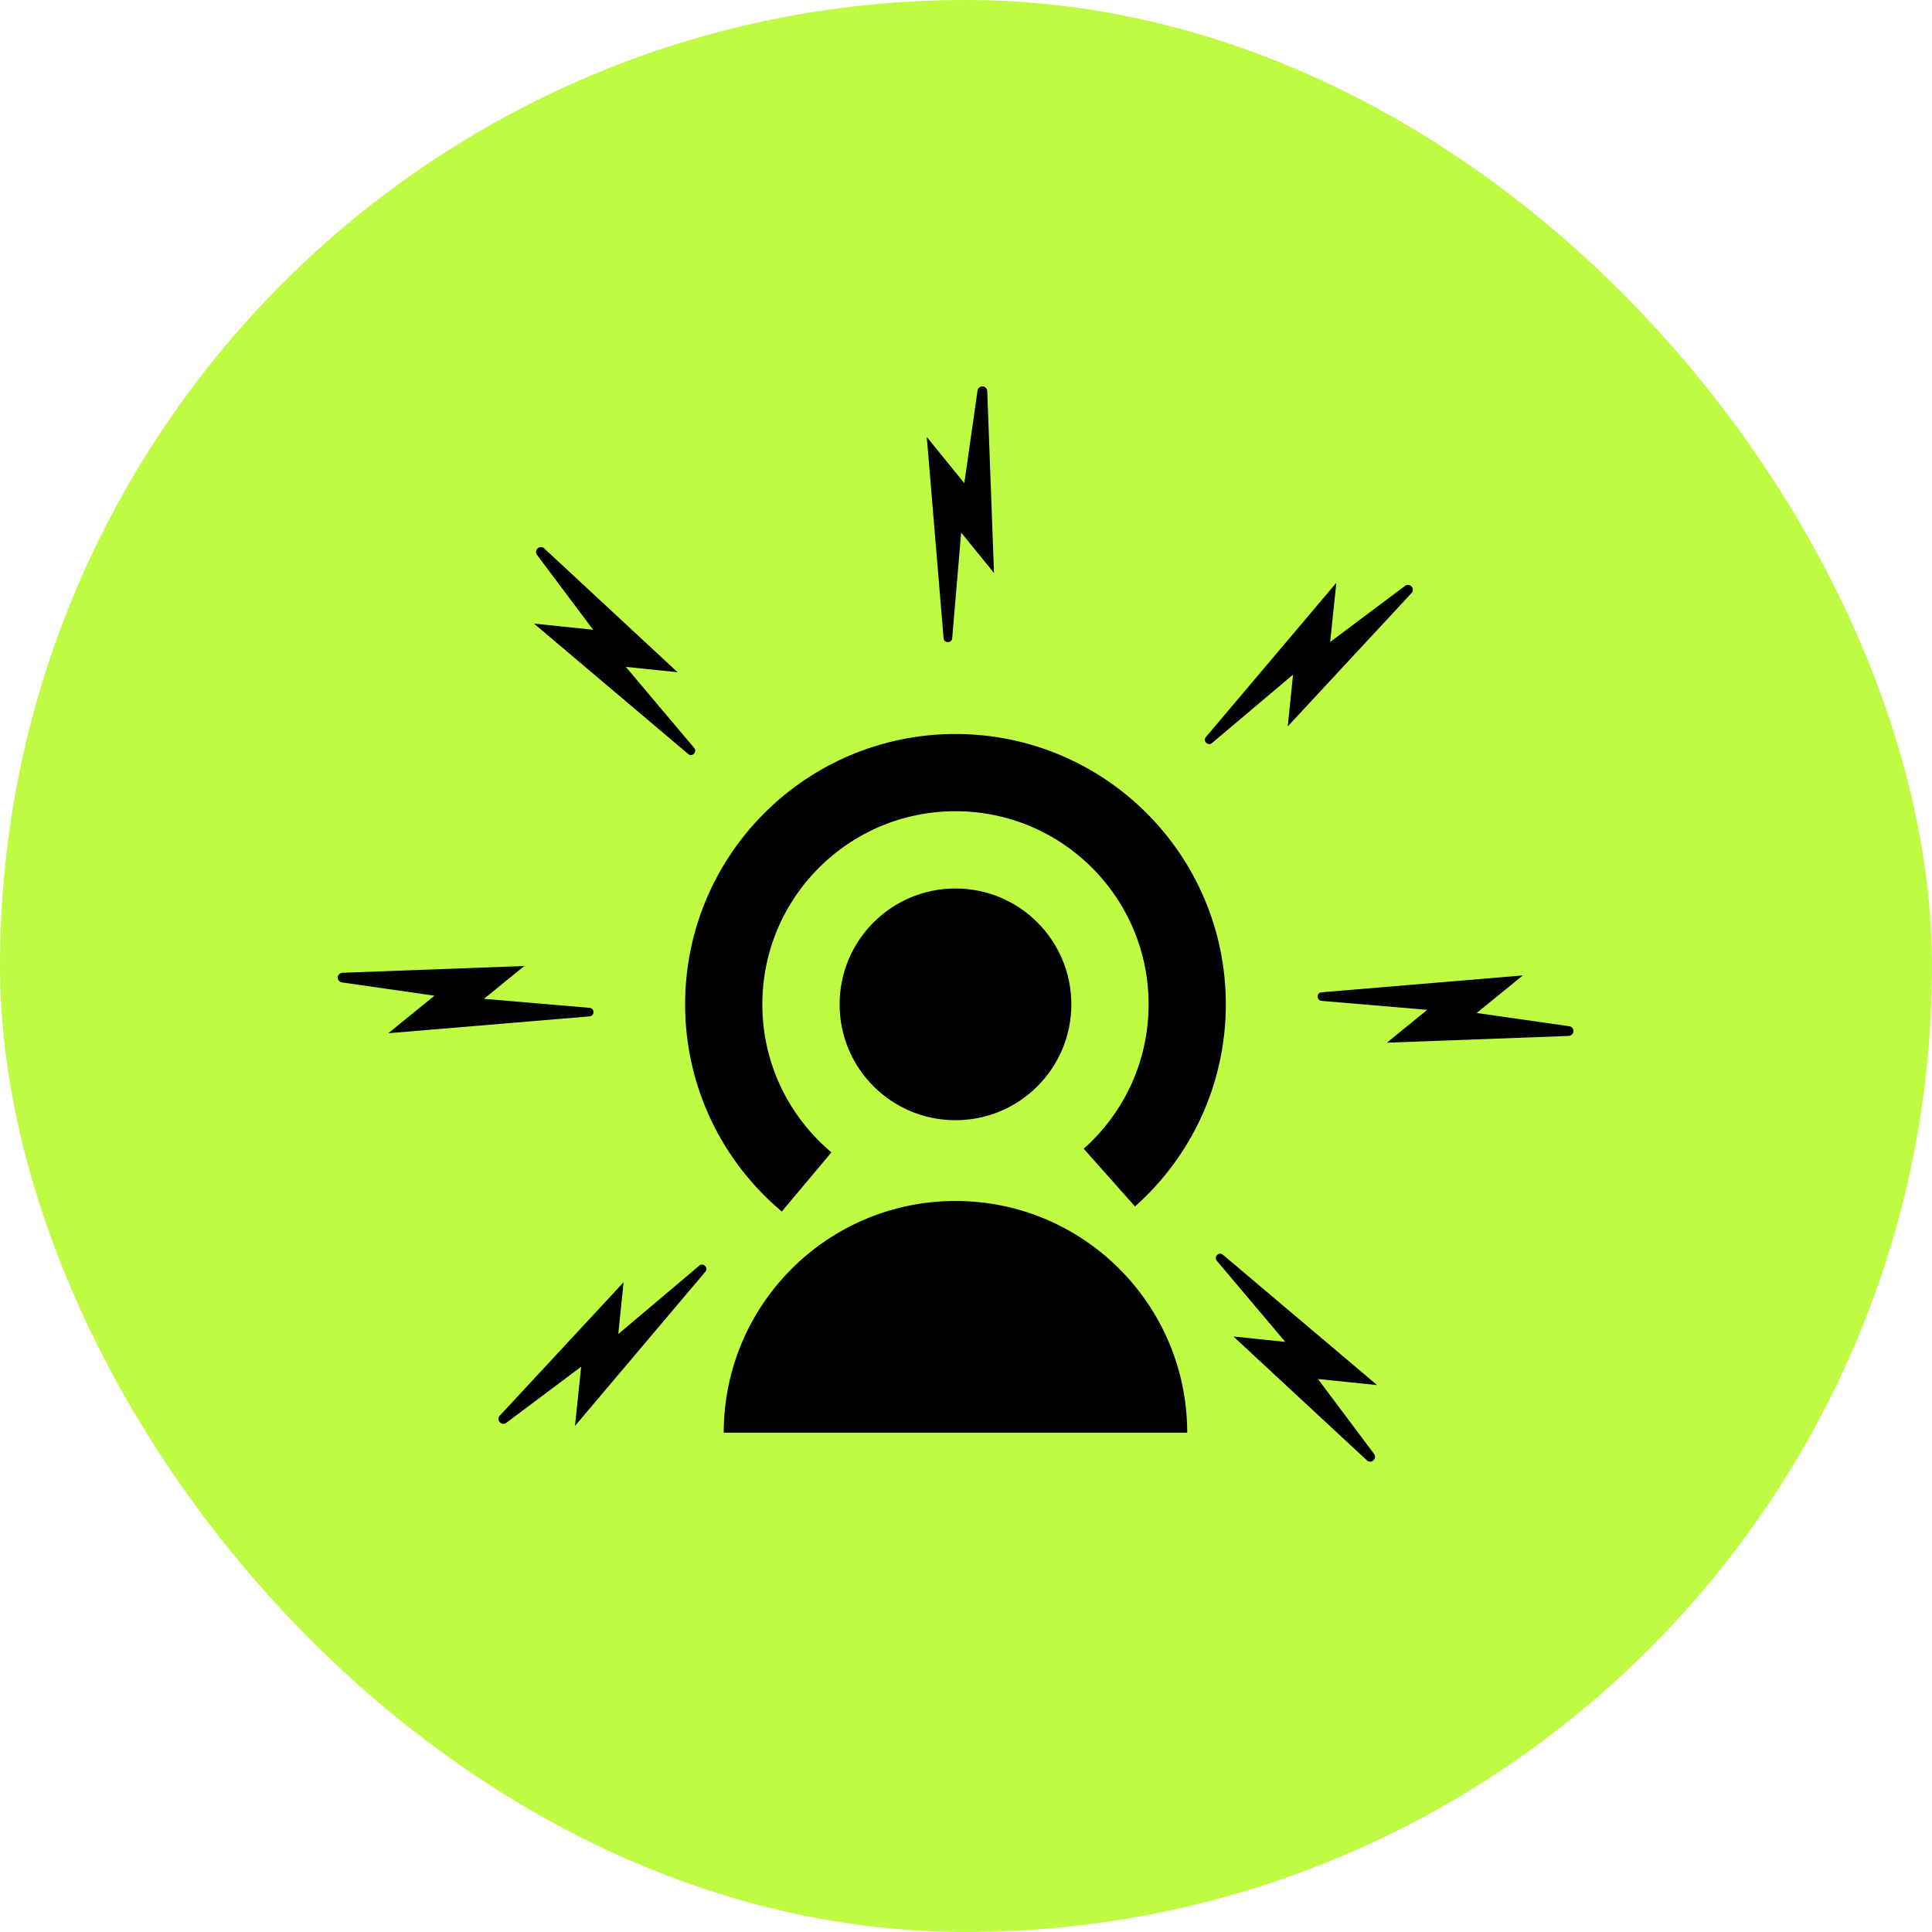
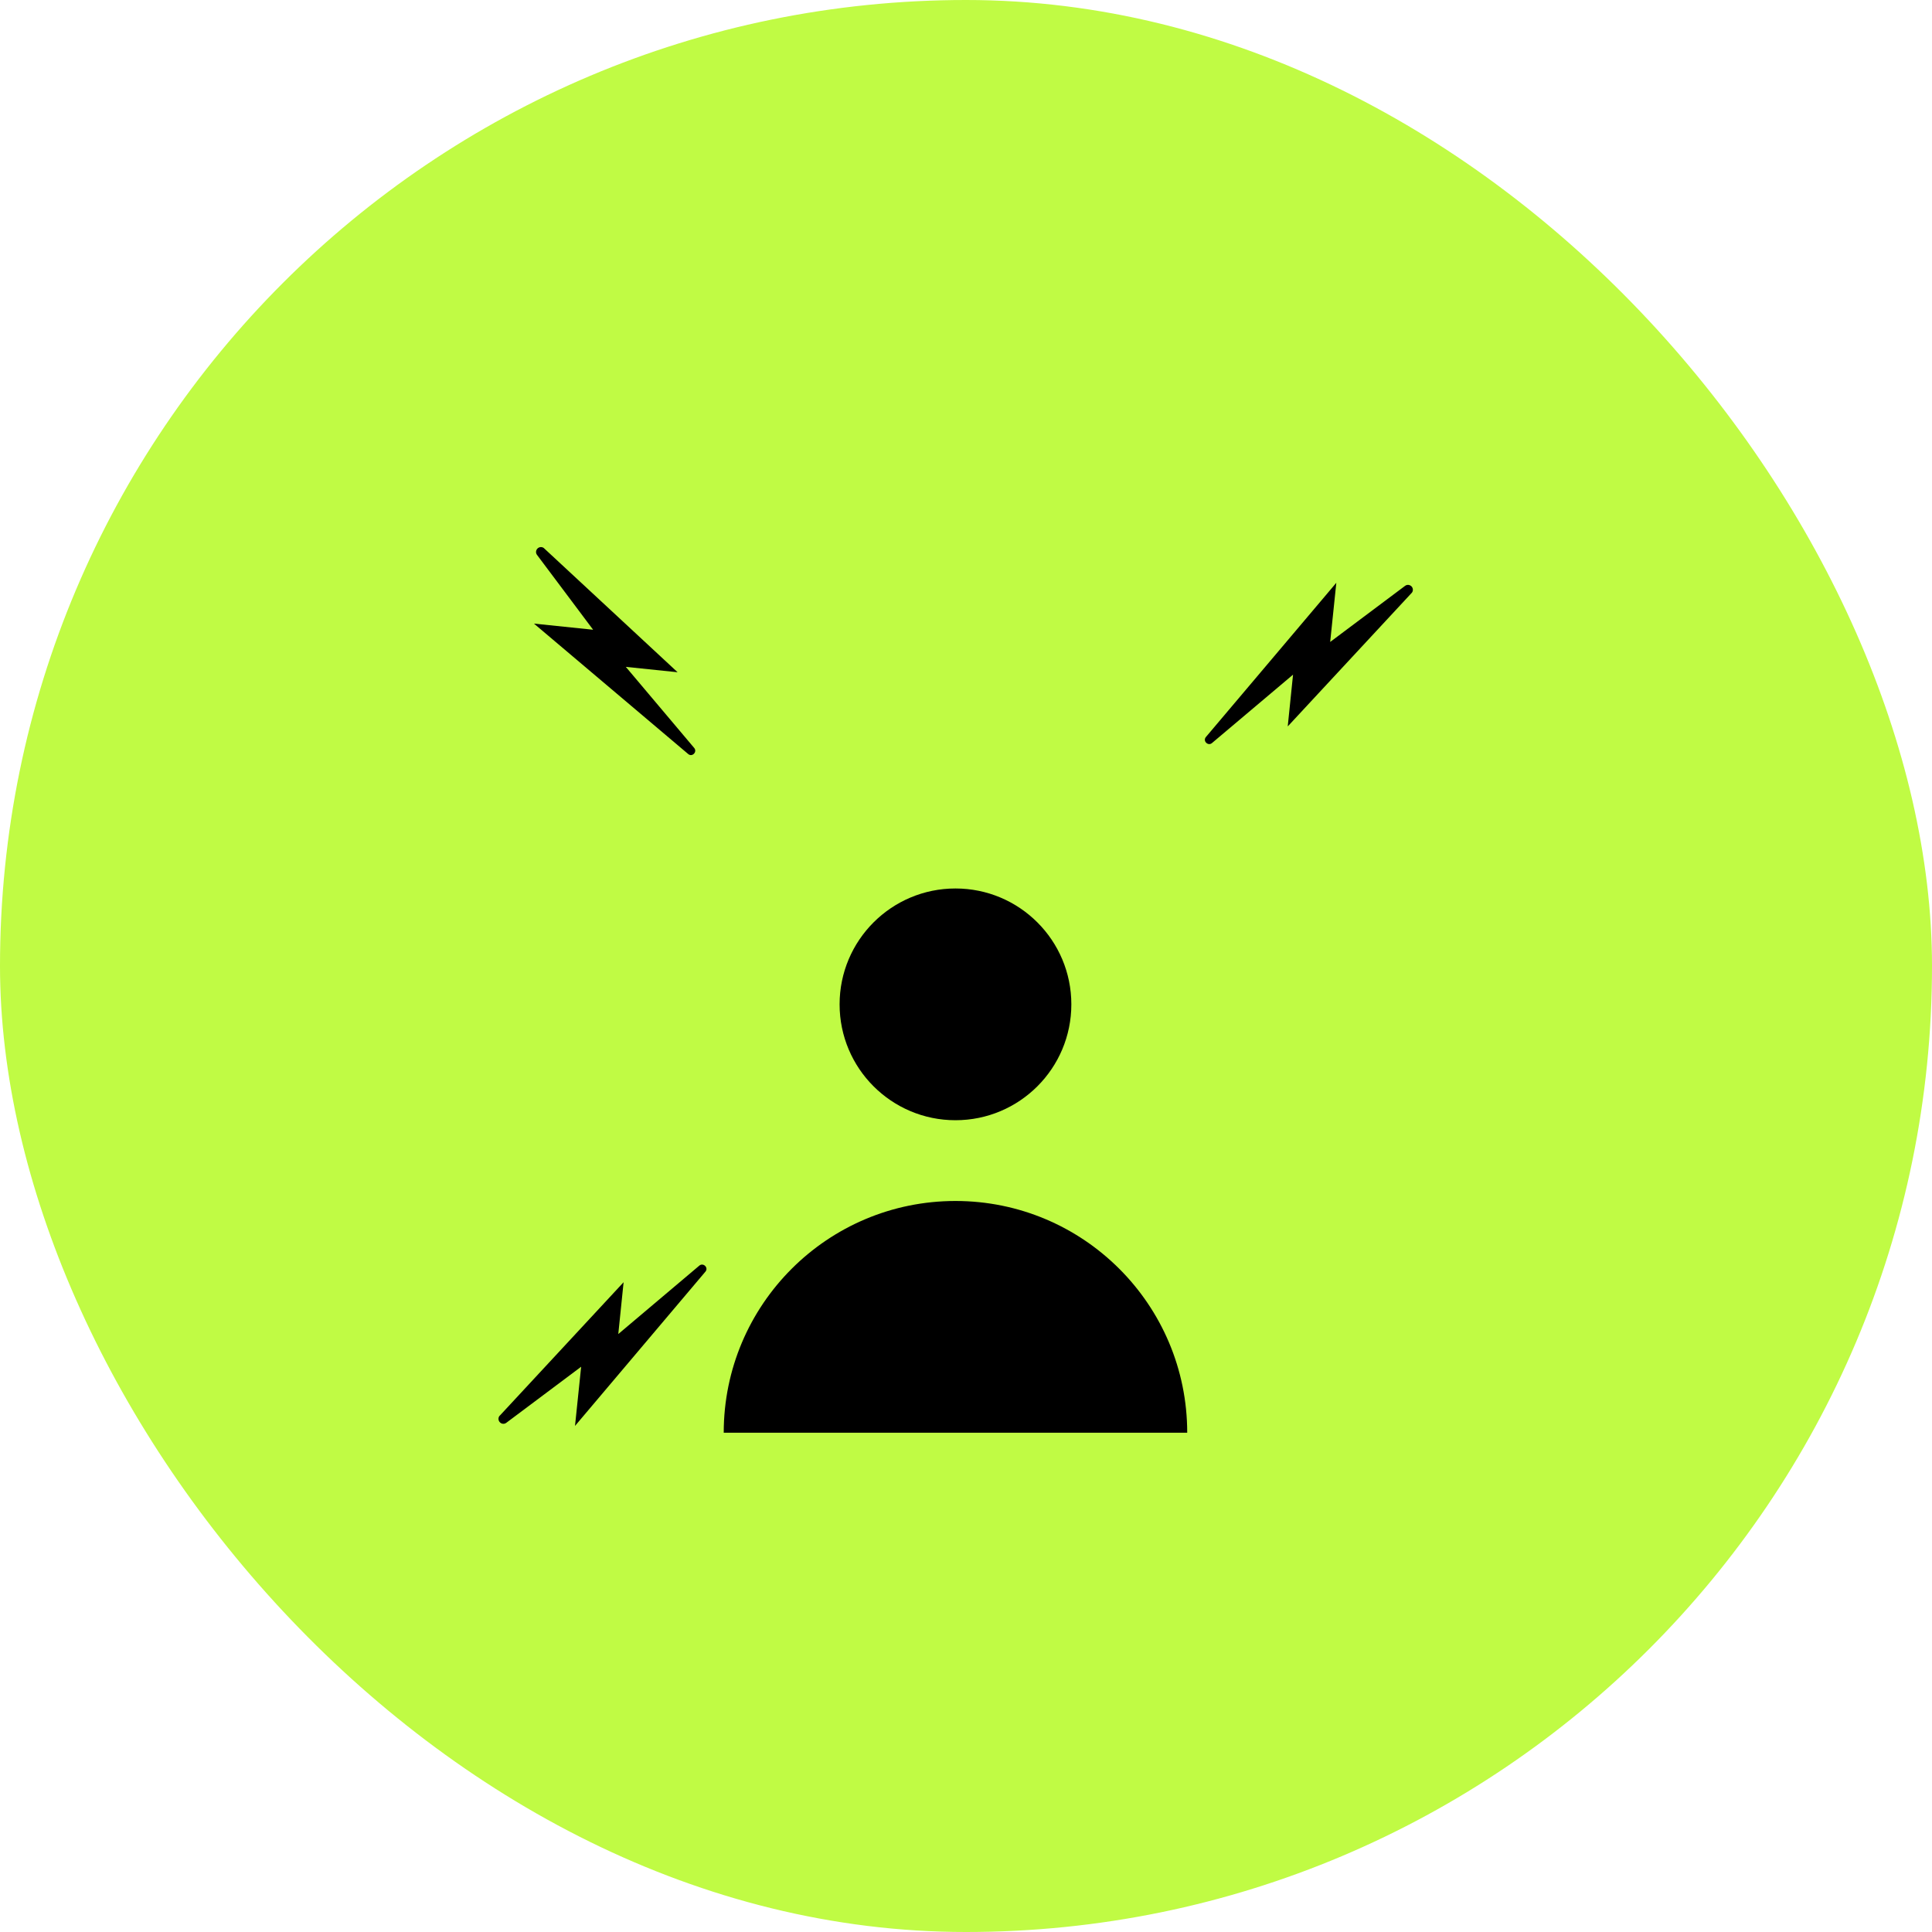
<svg xmlns="http://www.w3.org/2000/svg" fill="none" viewBox="0 0 40 40" height="40" width="40">
  <rect fill="#C0FB44" rx="20" height="40" width="40" />
  <circle fill="black" r="2.399" cy="20.794" cx="19.782" />
  <path fill="black" d="M19.782 24.865C17.132 24.865 14.984 27.013 14.984 29.663H24.58C24.58 27.013 22.432 24.865 19.782 24.865Z" />
-   <path stroke-width="1.599" stroke="black" d="M16.7 24.471C15.651 23.591 14.984 22.27 14.984 20.794C14.984 18.144 17.132 15.996 19.782 15.996C22.432 15.996 24.58 18.144 24.58 20.794C24.58 22.22 23.957 23.502 22.968 24.381" />
-   <path fill="black" d="M28.3 30.235C27.77 29.744 26.037 28.134 25.537 27.671C25.802 27.698 26.213 27.741 26.61 27.782L25.193 26.103C25.125 26.022 25.235 25.907 25.319 25.978C25.92 26.487 27.946 28.199 28.512 28.677C28.214 28.646 27.732 28.597 27.287 28.551L28.448 30.101C28.482 30.145 28.472 30.209 28.427 30.242C28.387 30.271 28.333 30.268 28.299 30.235H28.3Z" />
-   <path fill="black" d="M32.479 21.448C31.757 21.474 29.392 21.562 28.713 21.588C28.919 21.421 29.24 21.16 29.549 20.908L27.362 20.722C27.256 20.713 27.253 20.553 27.362 20.544C28.148 20.478 30.791 20.257 31.529 20.195C31.298 20.384 30.92 20.69 30.573 20.973L32.49 21.247C32.545 21.255 32.583 21.307 32.575 21.361C32.568 21.41 32.527 21.446 32.479 21.448Z" />
  <path fill="black" d="M29.225 12.278C28.734 12.808 27.123 14.541 26.661 15.04C26.688 14.776 26.73 14.364 26.771 13.968L25.093 15.384C25.012 15.453 24.897 15.342 24.967 15.259C25.477 14.657 27.188 12.631 27.667 12.066C27.636 12.363 27.587 12.845 27.54 13.291L29.09 12.13C29.135 12.095 29.198 12.106 29.232 12.15C29.261 12.19 29.258 12.245 29.225 12.279V12.278Z" />
-   <path fill="black" d="M20.44 8.097C20.466 8.819 20.554 11.184 20.58 11.863C20.413 11.657 20.152 11.337 19.9 11.027L19.714 13.215C19.705 13.32 19.545 13.323 19.536 13.215C19.47 12.428 19.249 9.786 19.188 9.047C19.375 9.279 19.682 9.656 19.965 10.003L20.239 8.087C20.247 8.031 20.299 7.993 20.353 8.001C20.402 8.008 20.438 8.049 20.44 8.097Z" />
  <path fill="black" d="M11.267 11.354C11.796 11.845 13.53 13.455 14.029 13.918C13.765 13.89 13.353 13.848 12.957 13.807L14.373 15.486C14.441 15.567 14.331 15.682 14.248 15.611C13.646 15.102 11.62 13.39 11.055 12.911C11.352 12.942 11.834 12.991 12.28 13.038L11.118 11.488C11.084 11.444 11.095 11.38 11.139 11.347C11.179 11.317 11.234 11.321 11.268 11.354H11.267Z" />
-   <path fill="black" d="M7.089 20.14C7.811 20.113 10.176 20.026 10.855 20C10.649 20.167 10.329 20.428 10.019 20.68L12.207 20.866C12.313 20.875 12.315 21.034 12.207 21.043C11.42 21.109 8.778 21.331 8.039 21.392C8.271 21.204 8.648 20.898 8.995 20.615L7.079 20.34C7.023 20.332 6.985 20.281 6.993 20.226C7 20.177 7.041 20.142 7.089 20.14Z" />
  <path fill="black" d="M10.347 29.31C10.838 28.78 12.449 27.046 12.911 26.547C12.884 26.812 12.842 27.223 12.801 27.62L14.479 26.203C14.56 26.135 14.675 26.245 14.605 26.328C14.095 26.93 12.384 28.956 11.905 29.522C11.936 29.224 11.985 28.742 12.032 28.297L10.482 29.458C10.437 29.492 10.374 29.482 10.341 29.437C10.311 29.397 10.314 29.343 10.347 29.308V29.31Z" />
</svg>